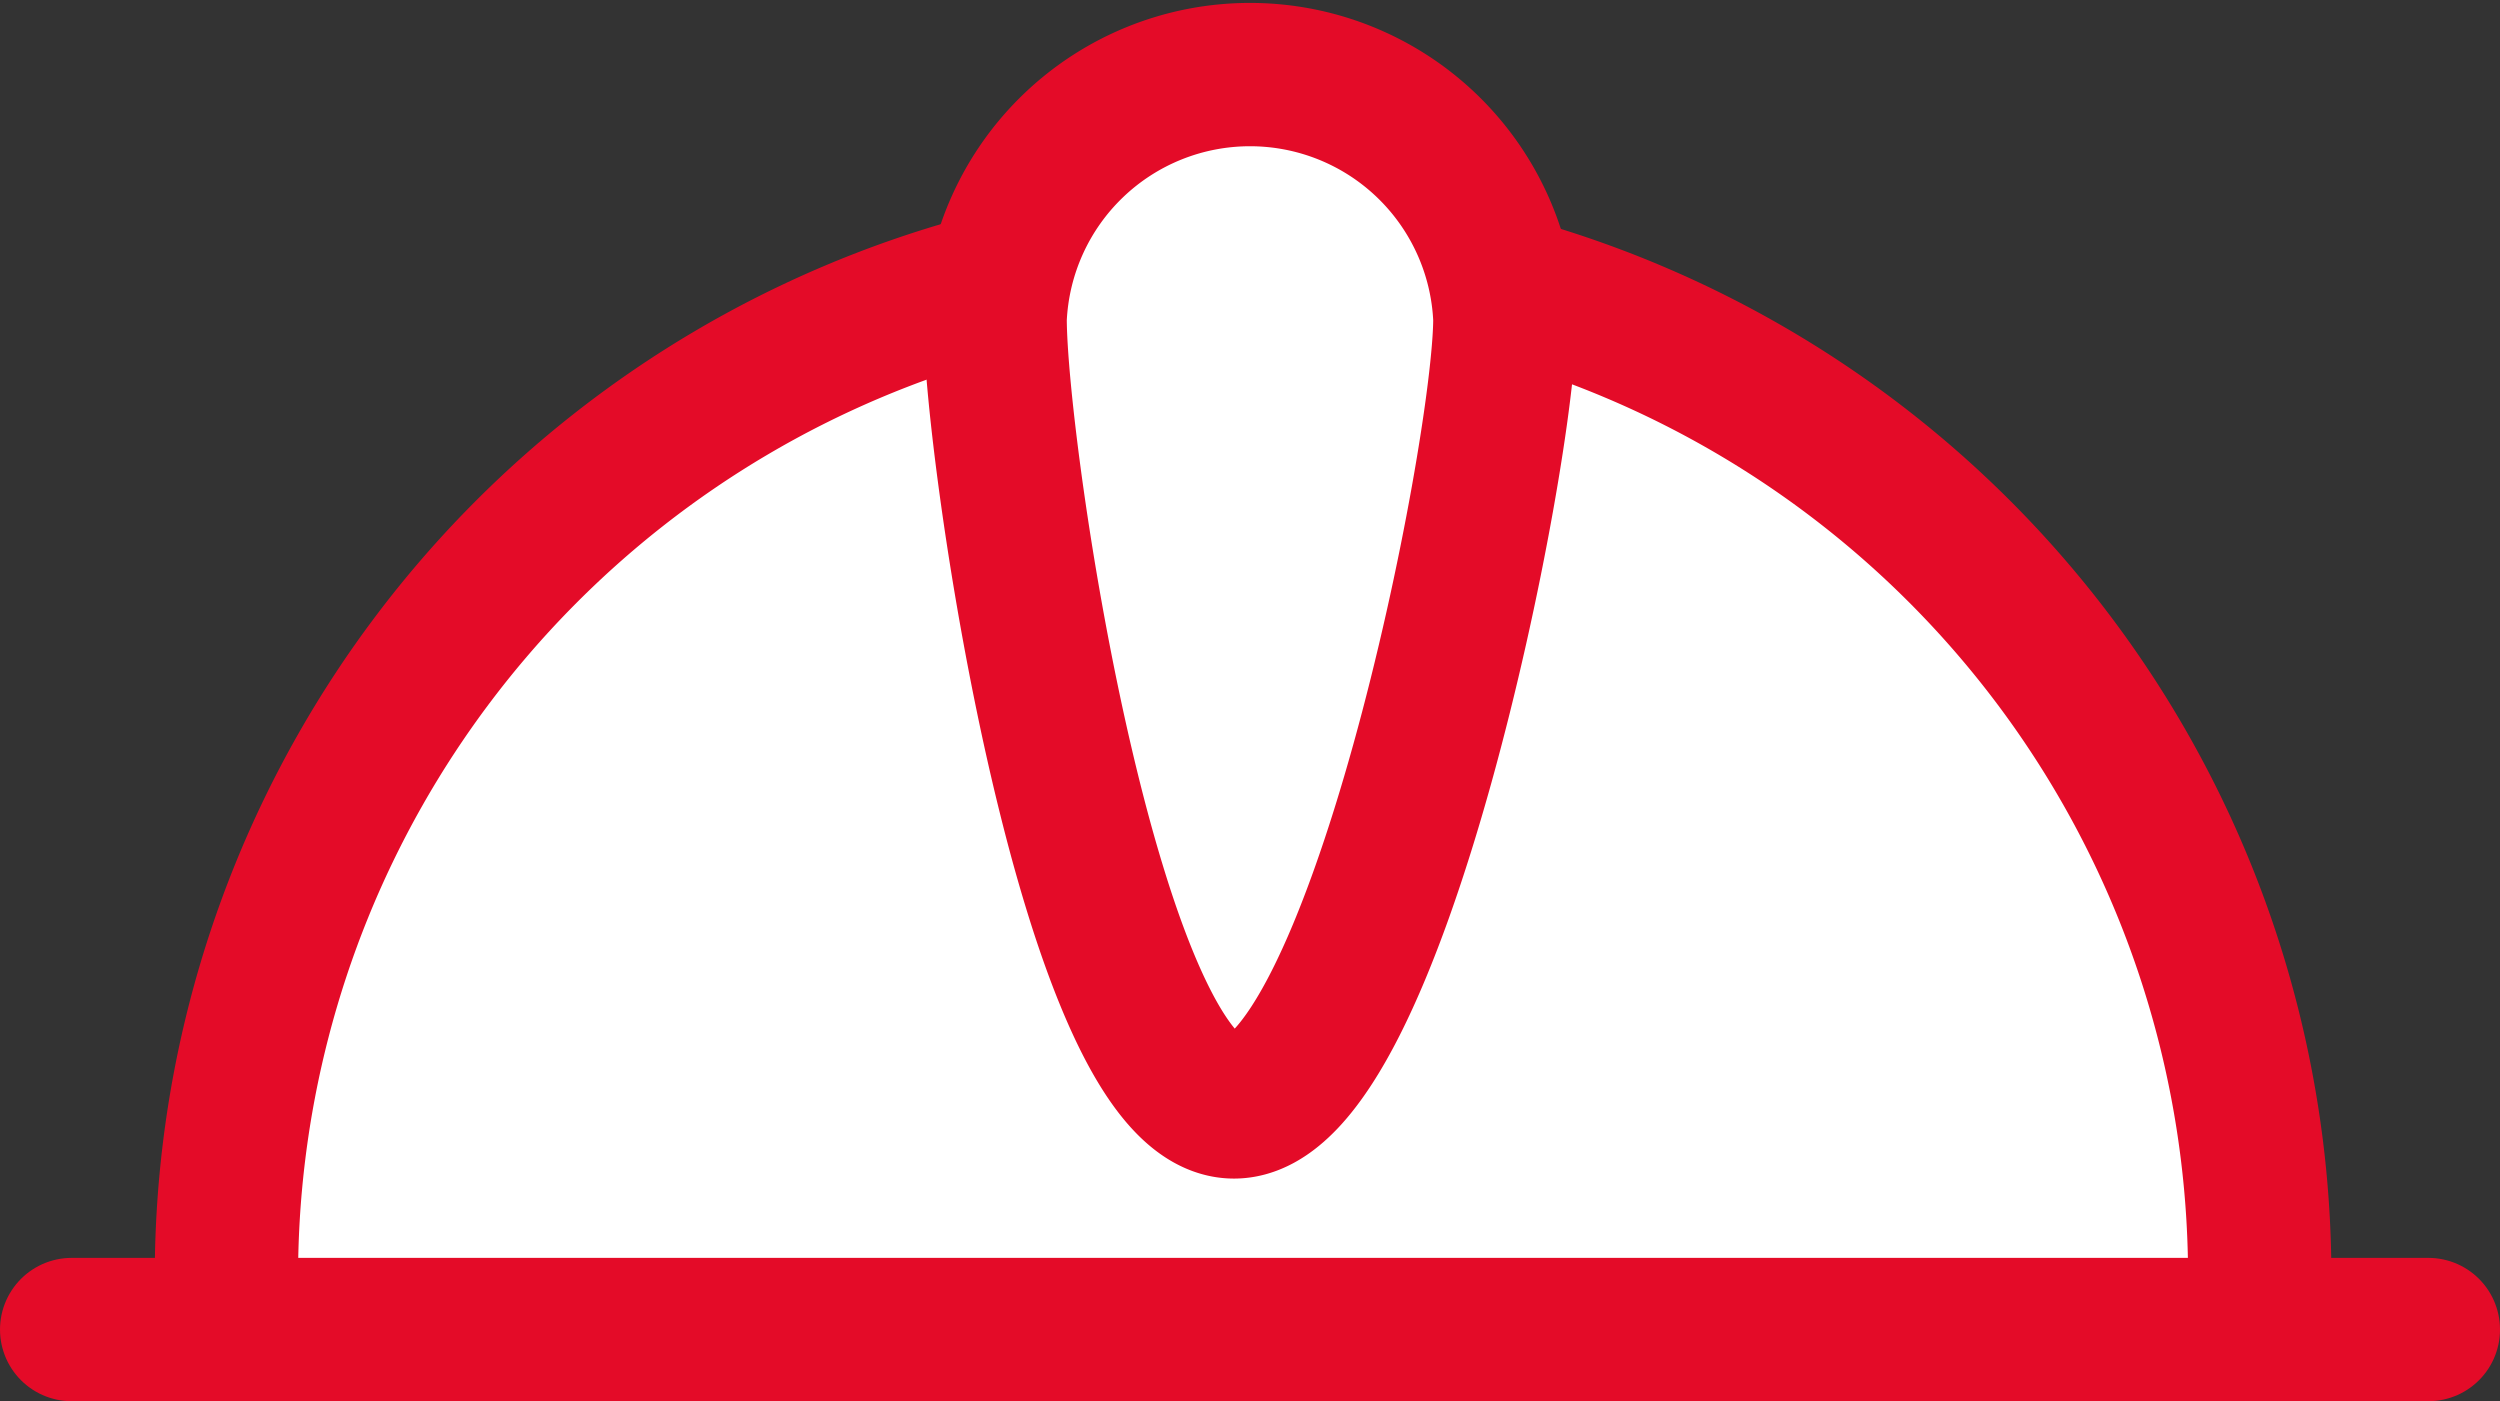
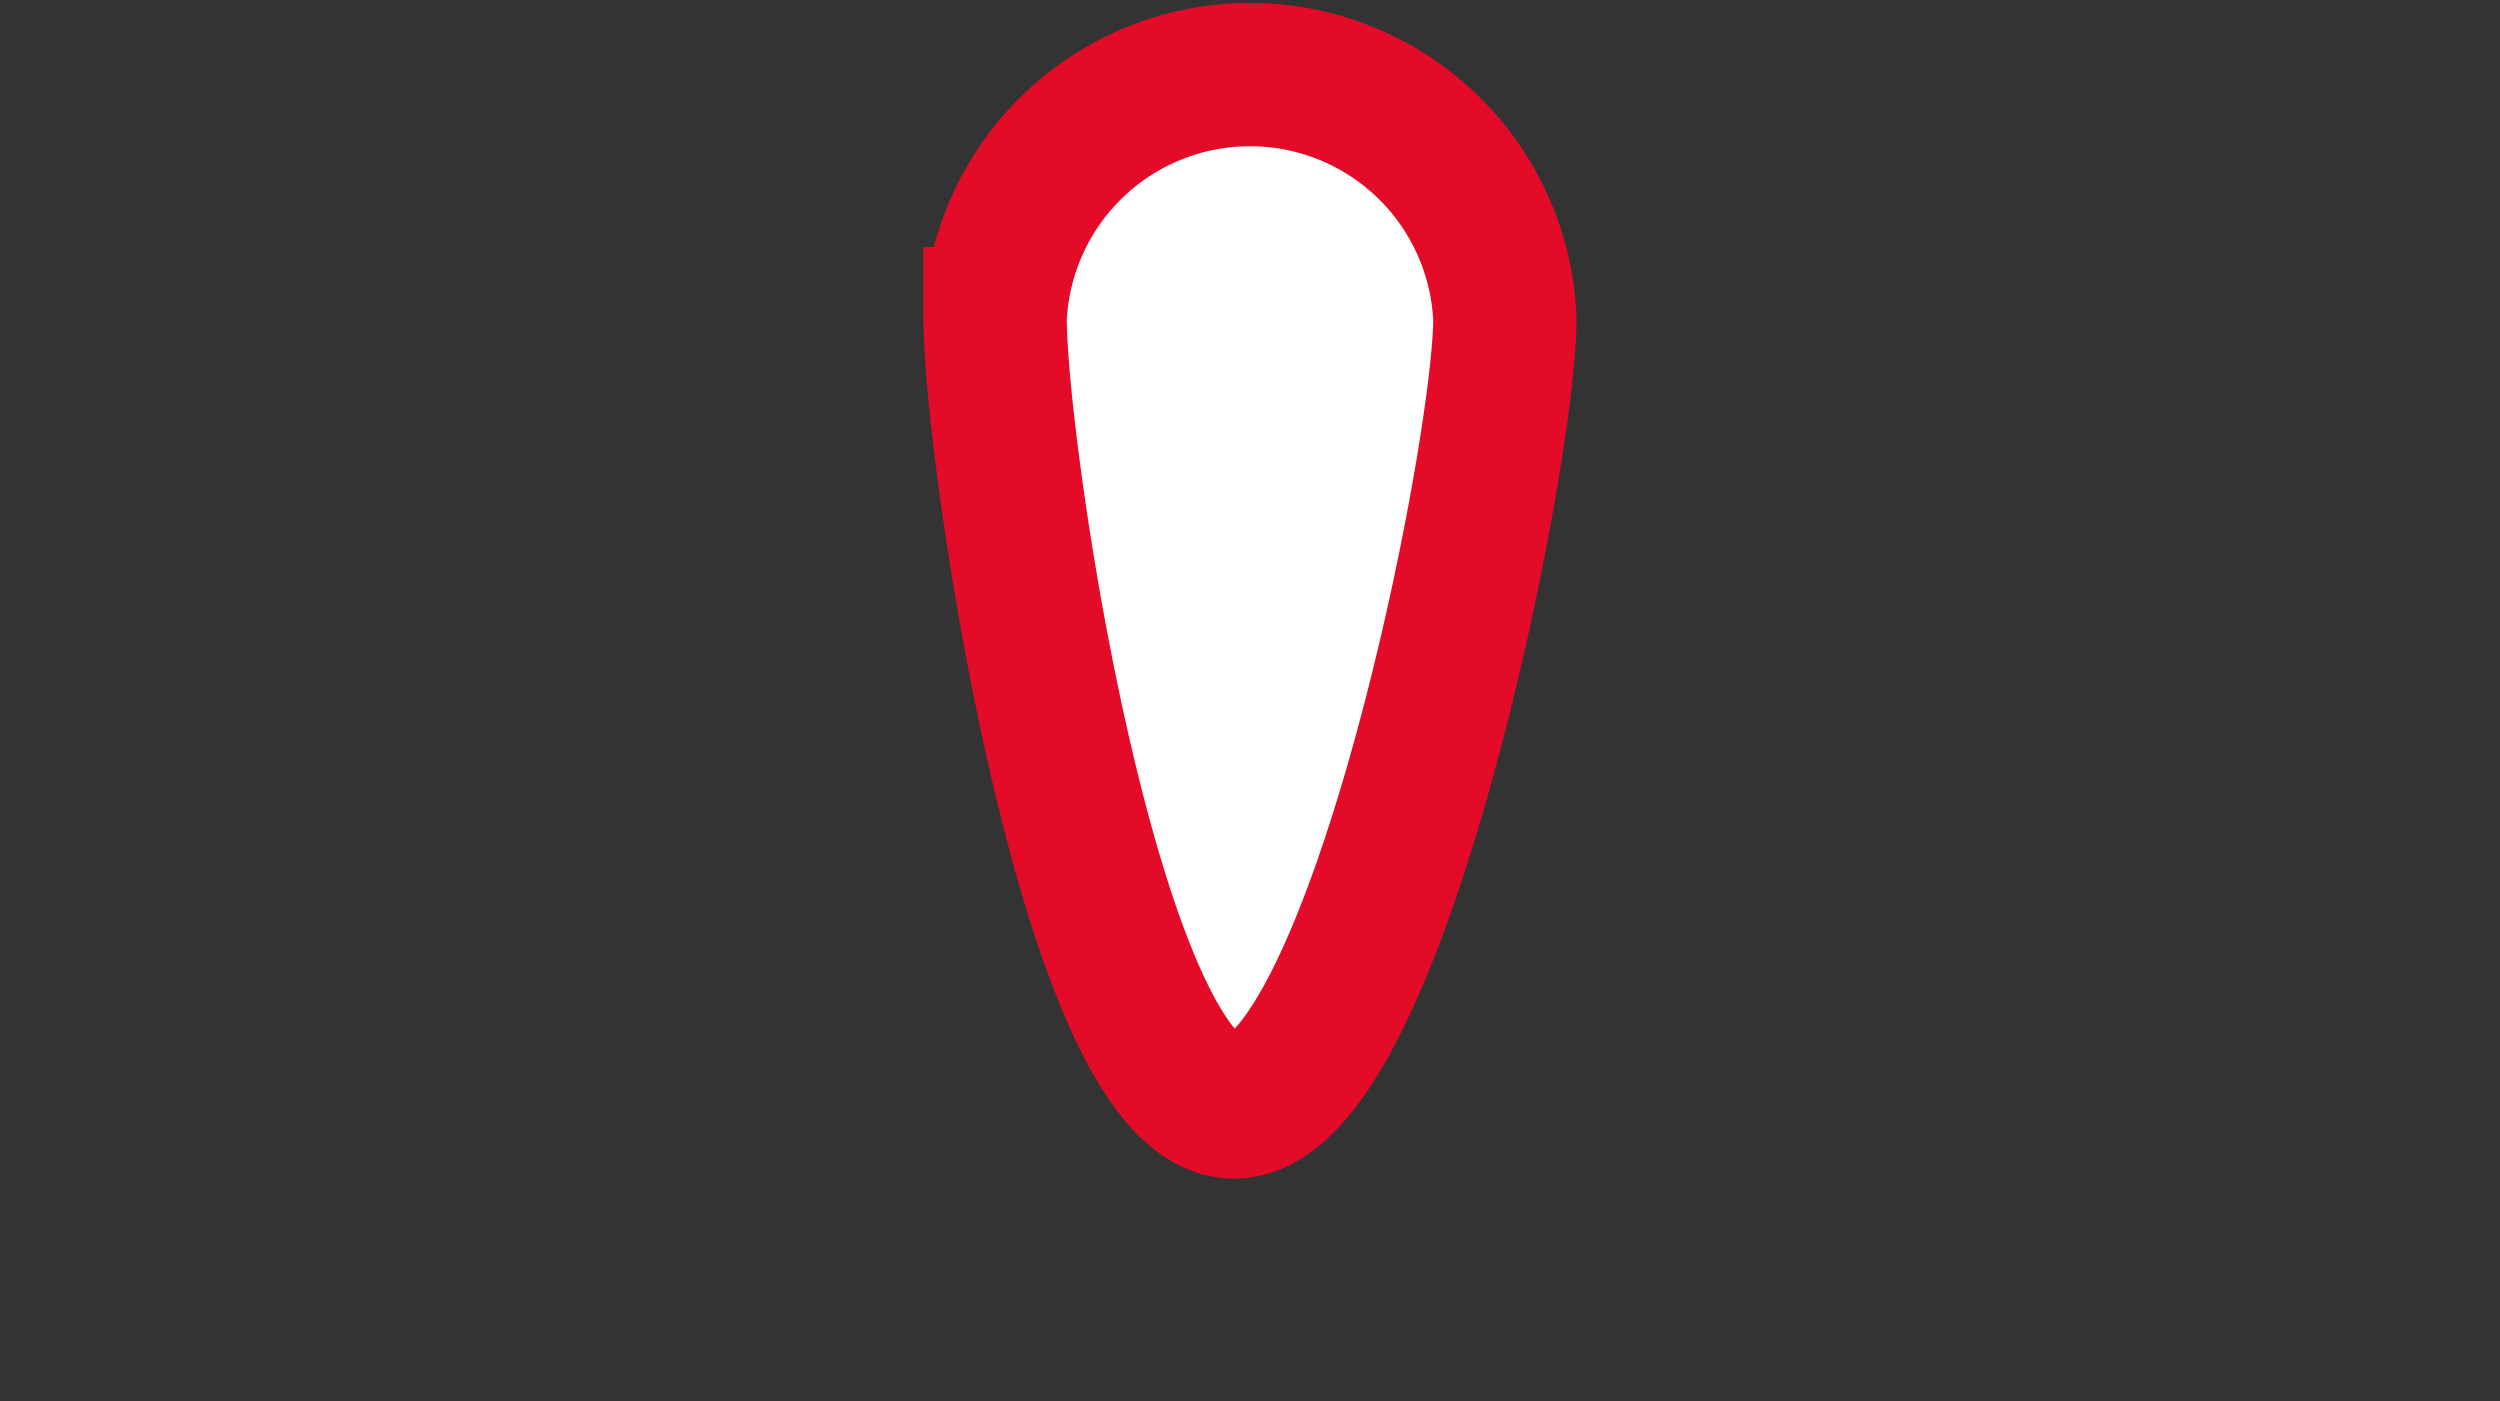
<svg xmlns="http://www.w3.org/2000/svg" viewBox="0 0 52.33 29.33">
  <rect x="0" y="0" width="52.33" height="29.33" fill="#333333" stroke="none" />
  <defs>
    <style>.cls-1{fill:#fff;stroke:#e40b28;stroke-linecap:round;stroke-miterlimit:10;stroke-width:3px;}</style>
  </defs>
  <title>1</title>
  <g id="Layer_2" data-name="Layer 2">
    <g id="Layer_2-2" data-name="Layer 2">
-       <path class="cls-1" d="M4.74,26.88A21.47,21.47,0,0,1,26,5.25a21.47,21.47,0,0,1,21.3,21.62" />
-       <line class="cls-1" x1="1.5" y1="27.83" x2="50.83" y2="27.83" />
      <path class="cls-1" d="M31.5,6.67c0,2.85-2.72,16.5-5.67,16.5s-5-13.65-5-16.5a5.34,5.34,0,0,1,10.67,0Z" />
    </g>
  </g>
</svg>